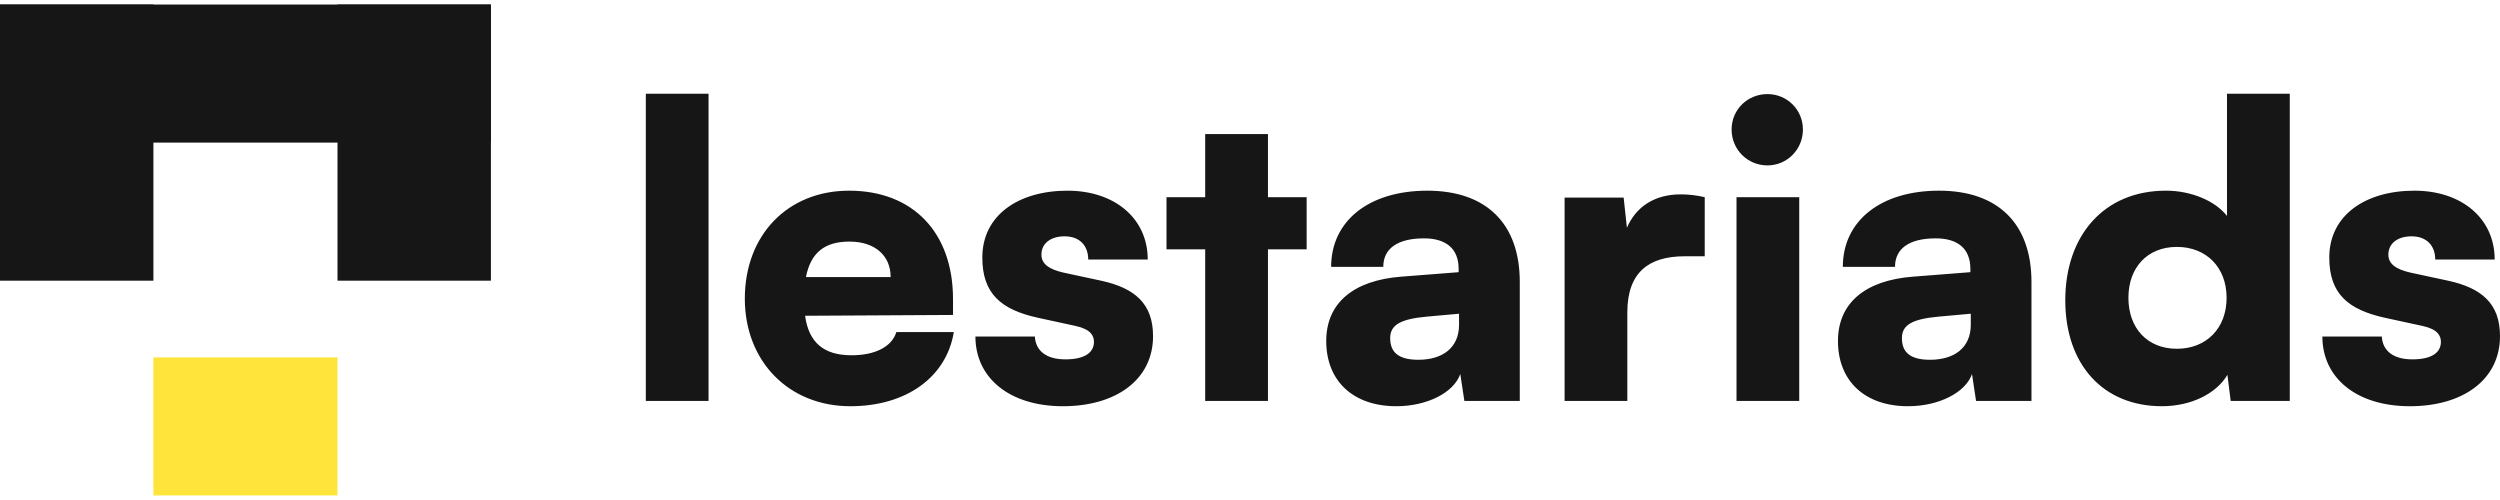
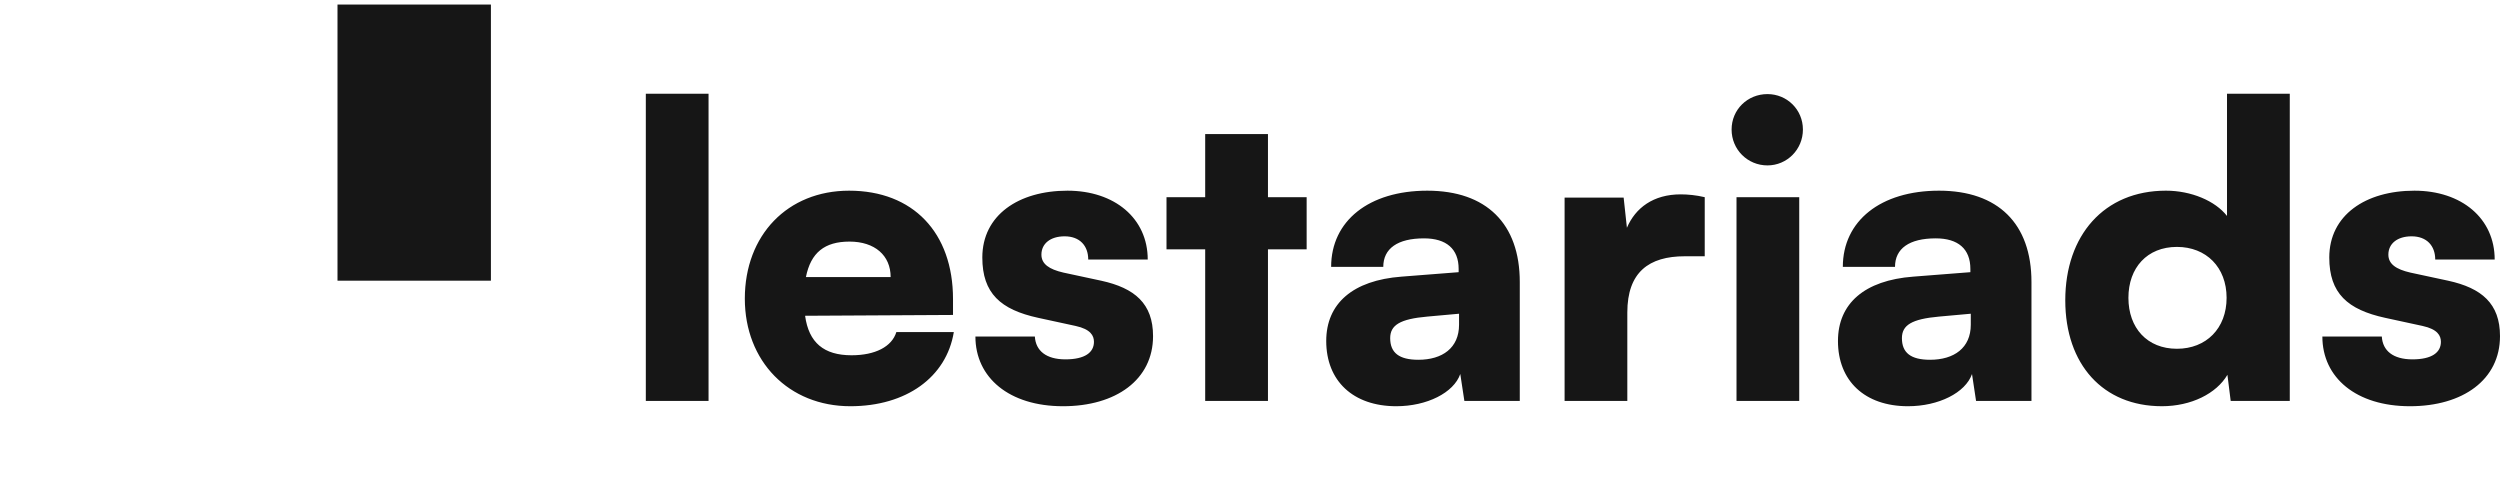
<svg xmlns="http://www.w3.org/2000/svg" version="1.2" viewBox="0 0 5500 1080" width="100" height="20">
  <title>new-svg</title>
  <style>
		.s0 { fill: #161616 } 
		.s1 { fill: #ffe43b } 
	</style>
  <path id="Shape 2" class="s0" d="m1080 0v607.5h-337.5v-607.5z" />
-   <path id="Shape 3" class="s0" d="m337.5 0v607.5h-337.5v-607.5z" />
-   <path id="Shape 4" class="s0" d="m1080 0v303.8l-1080-0.1v-303.7z" />
-   <path id="Shape 1" class="s1" d="m742.5 776.3v303.7h-405v-303.7z" />
  <path id="lestariads" class="s0" aria-label="lestariads" d="m1558.8 872v-675.8h-138v675.8zm311.9 11.7c122.8 0 211.5-63.7 227.7-163.2h-126.4c-9.9 32.3-46.6 51.1-98.6 51.1-61 0-94.1-27.8-102.2-86.9l325.4-1.8v-35c0-146.1-87.9-238.4-228.6-238.4-135.3 0-229.4 97.7-229.4 237.5 0 138.1 96.8 236.7 232.1 236.7zm-1.8-362.2c55.6 0 90.5 30.5 90.5 78h-186.4c10.8-53.8 41.2-78 95.9-78zm277 208.9c0 90.5 74.4 153.3 192.7 153.3 116.5 0 198.1-58.3 198.1-154.2 0-71.7-40.4-105.8-113.9-121.9l-83.3-17.9c-31.4-7.2-48.4-18.9-48.4-39.5 0-24.2 19.7-40.3 51.1-40.3 33.1 0 51.9 20.6 51.9 51.1h130.9c0-90.5-72.6-151.5-176.6-151.5-107.5 0-187.3 53.8-187.3 147 0 78.9 40.3 114.7 122.8 132.7l82.5 17.9c33.1 7.2 40.3 21.5 40.3 34.9 0 23.3-19.7 38.6-62.8 38.6-42.1 0-65.4-18.8-67.2-50.2zm643.6 141.6v-333.4h85.1v-114.8h-85.1v-138.9h-138.1v138.9h-85.1v114.8h85.1v333.4zm282.4 11.7c67.2 0 126.4-29.6 140.7-70.9l9 59.2h121.9v-261.7c0-128.2-73.5-200.8-203.5-200.8-128.2 0-211.5 66.3-211.5 167.6h114.7c0-40.3 31.4-62.7 89.6-62.7 49.3 0 76.2 23.3 76.2 67.2v7.2l-125.5 9.8c-107.5 8.1-165.8 59.2-165.8 141.6 0 87.9 59.2 143.5 154.2 143.5zm48.4-102.2c-42.1 0-61.9-15.3-61.9-47.5 0-28.7 21.5-42.2 81.6-47.5l69.9-6.3v24.2c0 51.1-36.7 77.1-89.6 77.1zm630.1-357.7c-18.8-4.4-36.8-6.2-52.9-6.2-60.1 0-99.5 29.6-118.3 73.5l-7.2-66.4h-129.9v447.3h138v-194.5c0-88.7 47.5-123.7 126.4-123.7h43.9zm138-69.9c43 0 78-35 78-78.9 0-43.9-35-78-78-78-43.9 0-78.9 34.1-78.9 78 0 43.9 35 78.9 78.9 78.9zm-68.1 518.1h138v-448.2h-138zm377.3 11.7c67.3 0 126.4-29.6 140.8-70.8l8.9 59.1h121.9v-261.7c0-128.2-73.5-200.8-203.4-200.8-128.2 0-211.6 66.3-211.6 167.6h114.8c0-40.3 31.3-62.7 89.6-62.7 49.3 0 76.2 23.3 76.2 67.2v7.2l-125.5 9.8c-107.6 8.1-165.8 59.2-165.8 141.7 0 87.8 59.1 143.4 154.1 143.4zm48.4-102.2c-42.1 0-61.8-15.3-61.8-47.5 0-28.7 21.5-42.1 81.6-47.5l69.9-6.3v24.2c0 51.1-36.8 77.1-89.7 77.1zm510 102.2c64.6 0 120.1-27.8 144.3-69.1l7.2 57.4h130v-675.8h-138.1v268.9c-25.9-33.2-78.8-55.6-134.4-55.6-136.2 0-221.4 98.6-221.4 241.1 0 141.6 83.4 233.1 212.4 233.1zm33.2-126.4c-65.4 0-106.7-45.7-106.7-112.1 0-66.3 41.3-112 106.7-112 64.5 0 109.3 44.8 109.3 112 0 67.3-44.8 112.1-109.3 112.1zm320-26.9c0 90.5 74.4 153.3 192.7 153.3 116.5 0 198.1-58.3 198.1-154.2 0-71.7-40.4-105.8-113.9-121.9l-83.3-17.9c-31.4-7.2-48.4-18.8-48.4-39.5 0-24.2 19.7-40.3 51.1-40.3 33.1 0 52 20.6 52 51.1h130.8c0-90.5-72.6-151.5-176.6-151.5-107.5 0-187.3 53.8-187.3 147 0 78.9 40.4 114.7 122.8 132.7l82.5 17.9c33.1 7.2 40.3 21.5 40.3 34.9 0 23.4-19.7 38.6-62.7 38.6-42.2 0-65.5-18.8-67.3-50.2z" />
</svg>